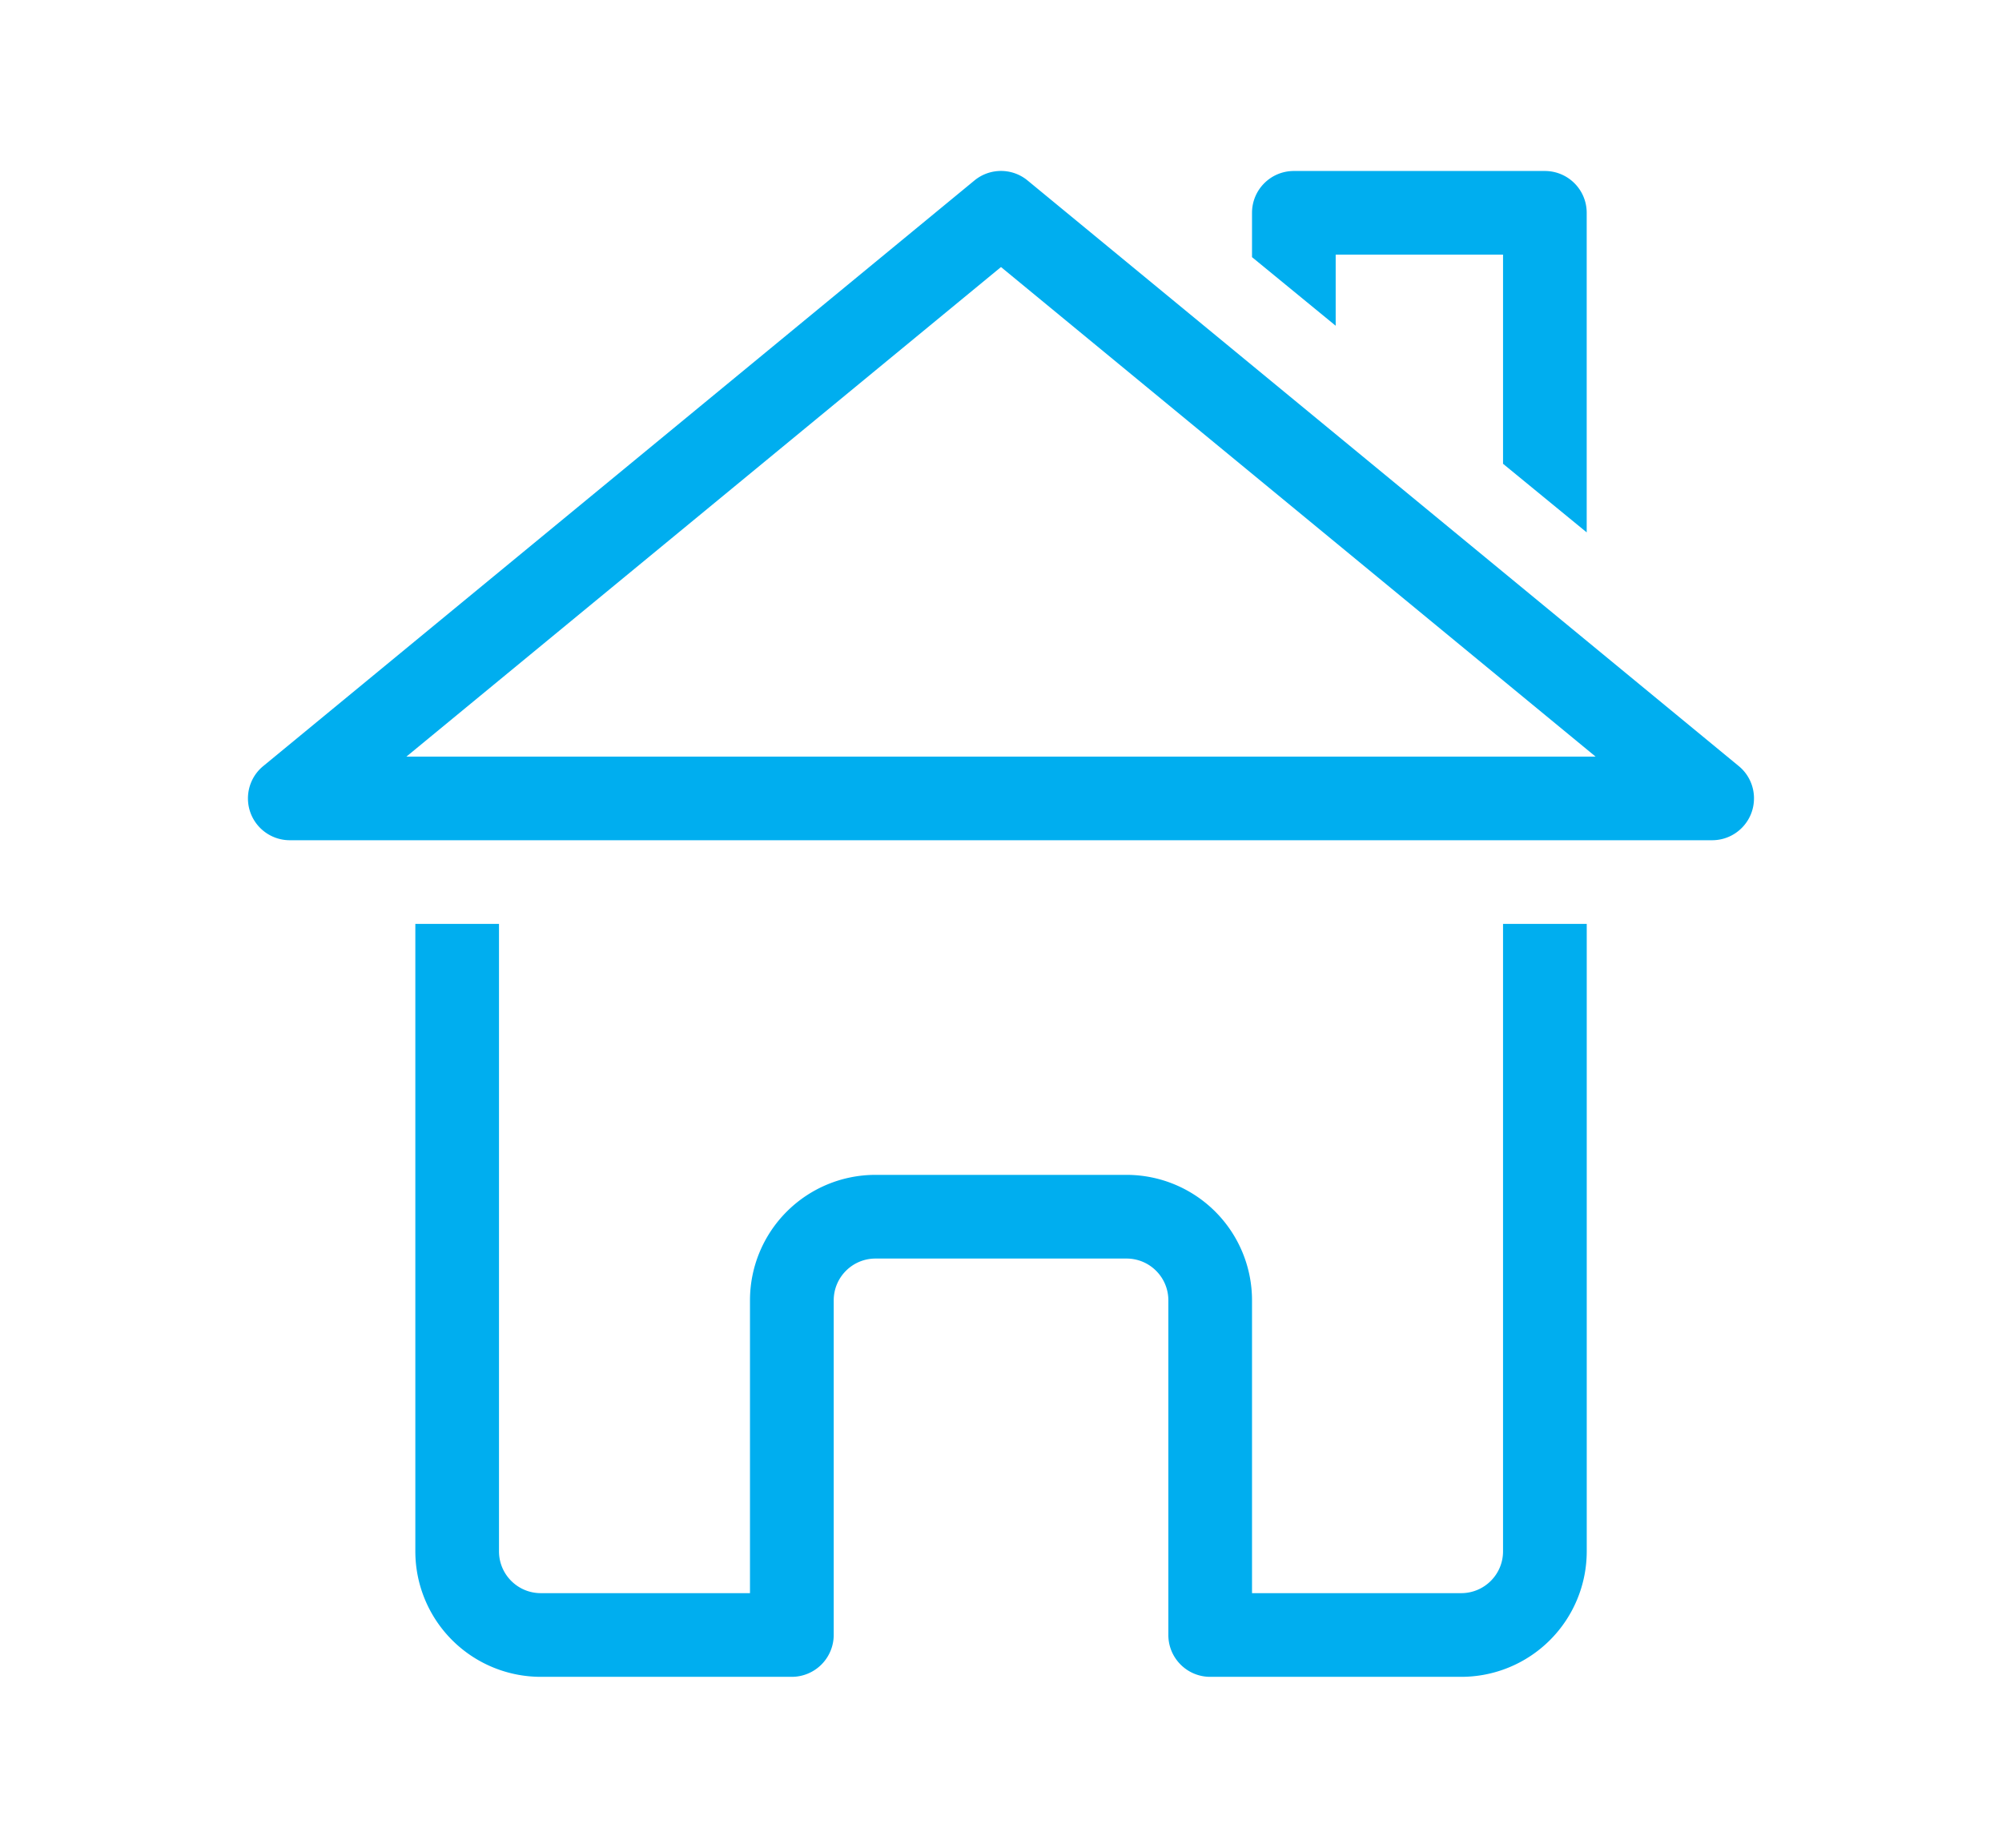
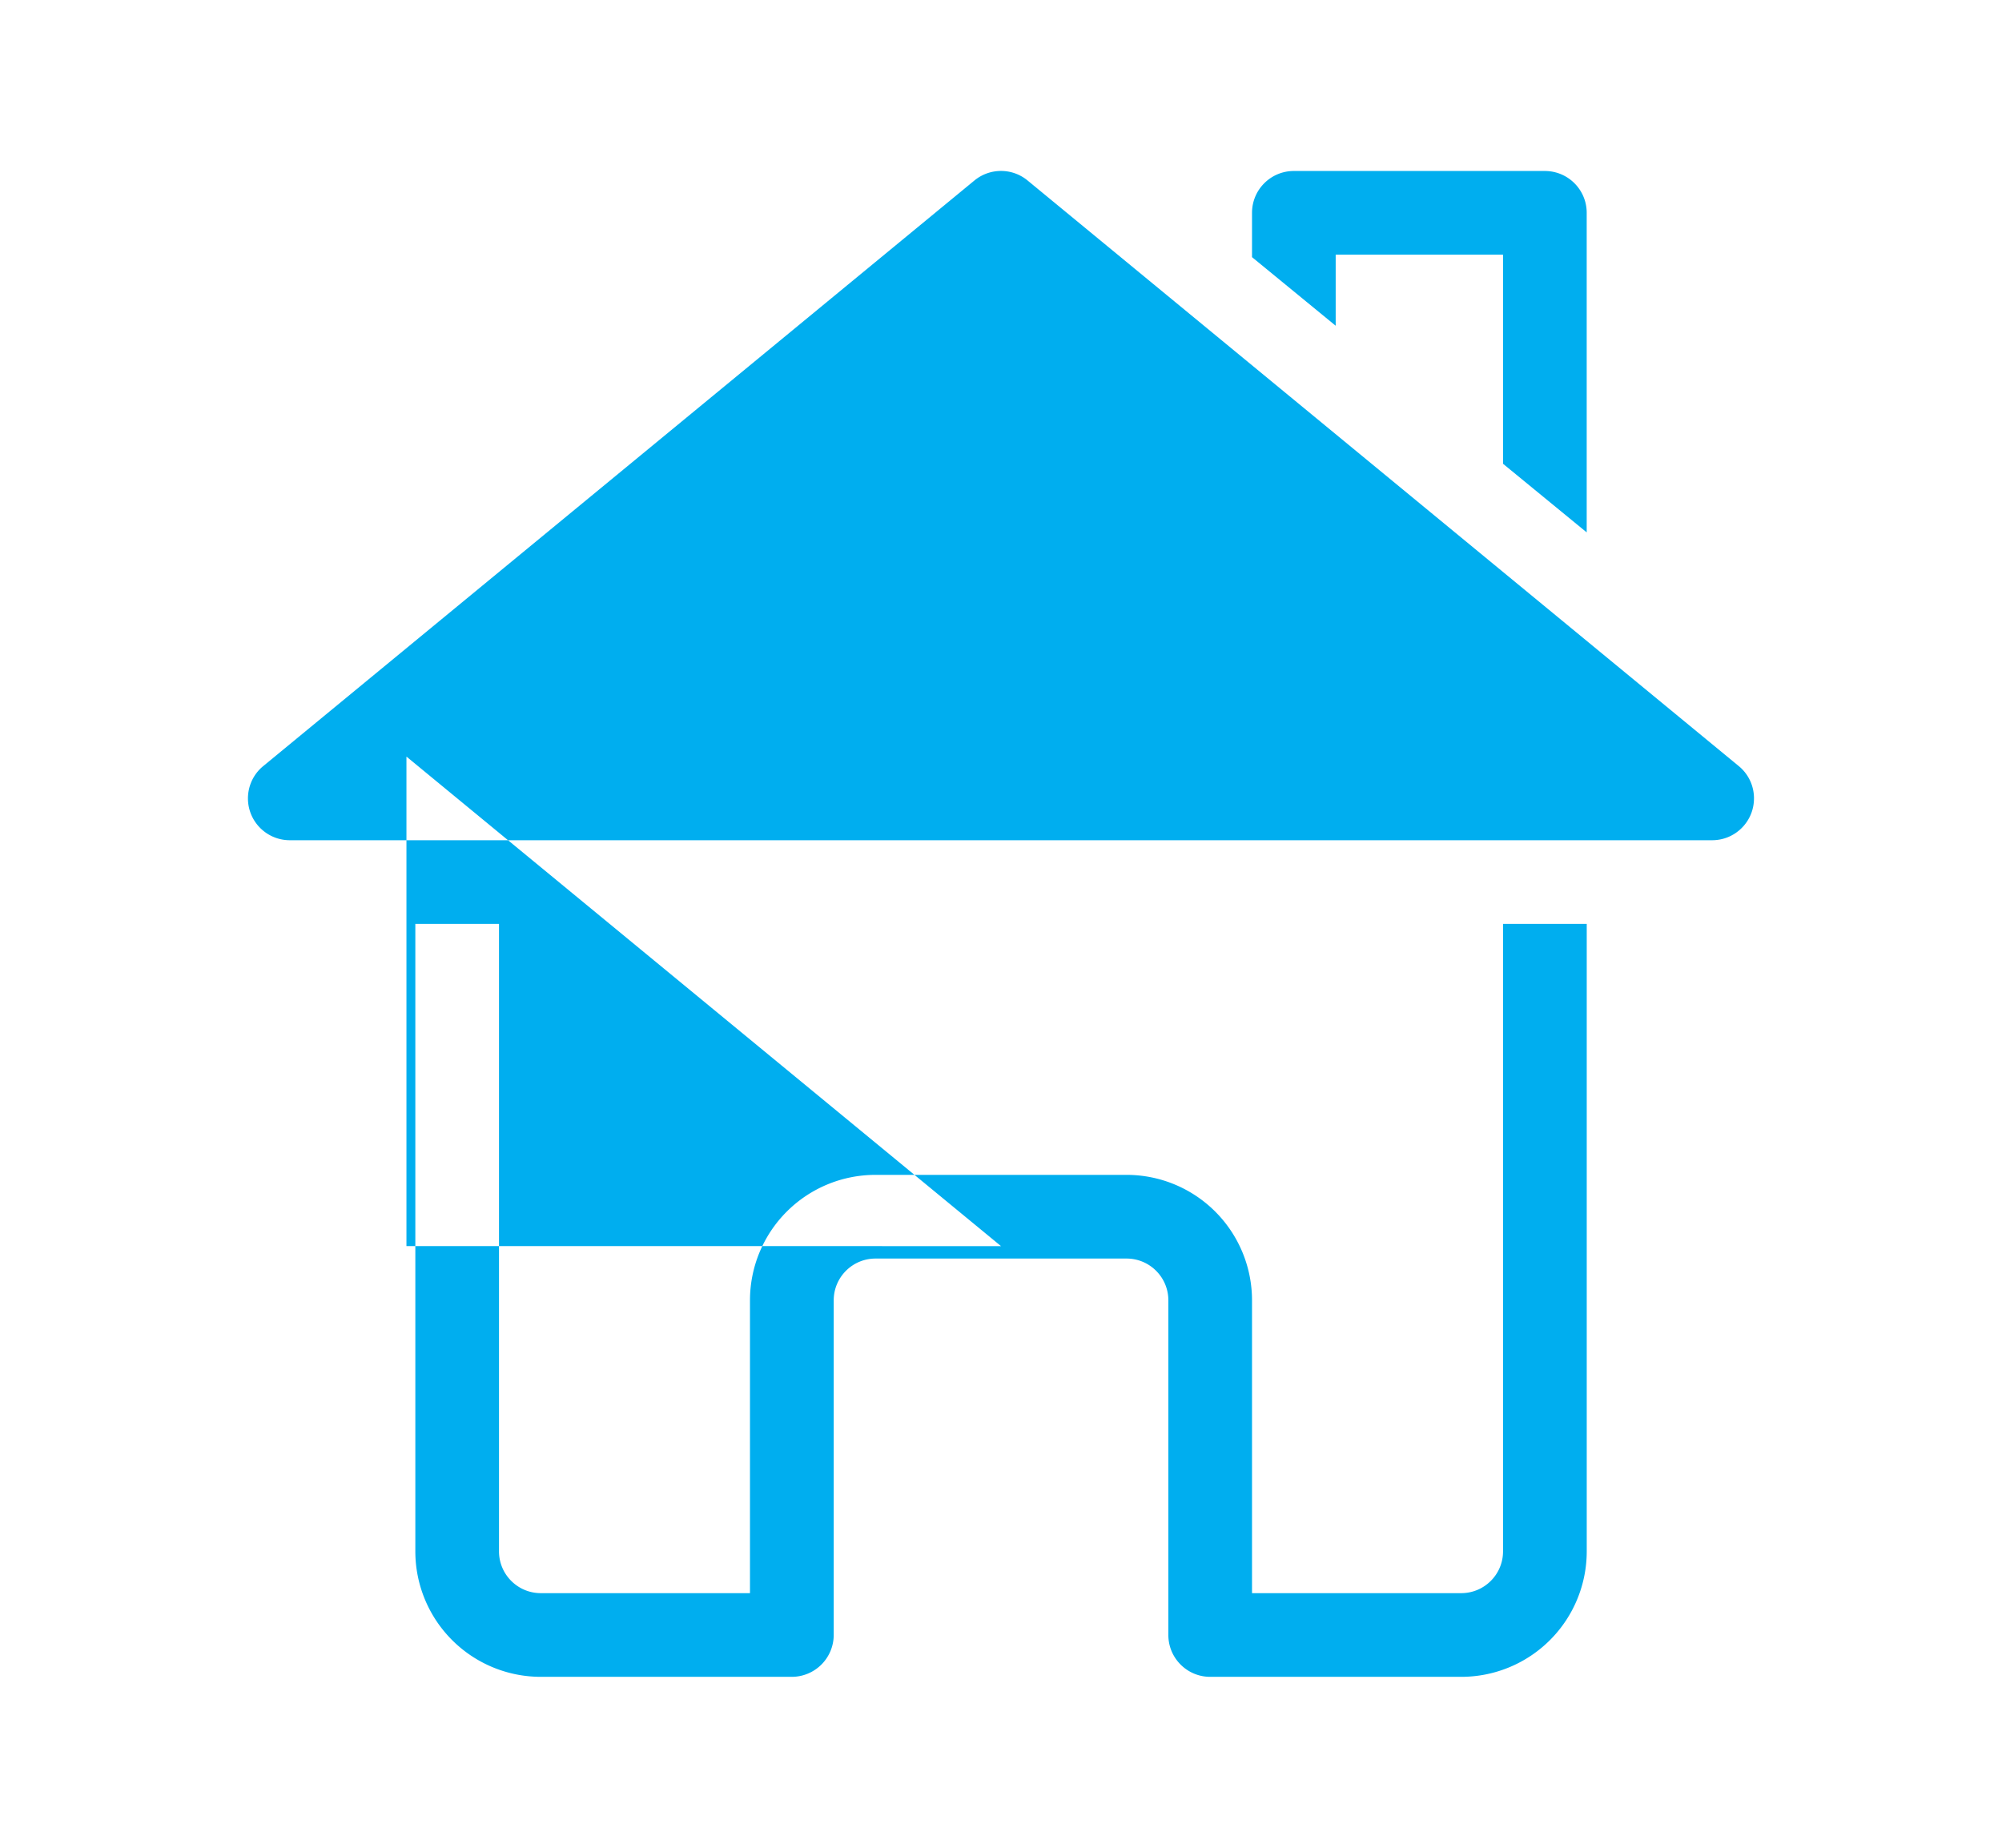
<svg xmlns="http://www.w3.org/2000/svg" width="52" height="48" fill="#00aeef">
-   <path d="M34.693 6.615h4.347v5.433l2.173 1.782V5.528c0-.6-.486-1.086-1.087-1.086h-6.52c-.6 0-1.086.486-1.086 1.086V6.68l2.173 1.782V6.615zM39.04 40.3c0 .6-.486 1.086-1.087 1.086H32.52V33.78a3.26 3.26 0 0 0-3.26-3.26h-6.52a3.26 3.26 0 0 0-3.26 3.26v7.606h-5.433c-.6 0-1.086-.486-1.086-1.086V24h-2.173v16.3a3.26 3.26 0 0 0 3.26 3.26h6.52a1.09 1.09 0 0 0 1.087-1.087V33.78c0-.6.486-1.086 1.086-1.086h6.52c.6 0 1.086.486 1.086 1.086v8.693c0 .6.486 1.087 1.087 1.087h6.52a3.26 3.26 0 0 0 3.26-3.26V24H39.04v16.3zm6.124-20.398L26.691 4.689c-.401-.331-.98-.331-1.382 0L6.836 19.902c-.463.381-.529 1.066-.148 1.529.207.251.514.396.839.396h36.944c.601 0 1.087-.486 1.087-1.086a1.08 1.08 0 0 0-.394-.839zm-34.607-.248L26 6.937l15.443 12.717H10.557z" />
+   <path d="M34.693 6.615h4.347v5.433l2.173 1.782V5.528c0-.6-.486-1.086-1.087-1.086h-6.52c-.6 0-1.086.486-1.086 1.086V6.68l2.173 1.782V6.615zM39.04 40.3c0 .6-.486 1.086-1.087 1.086H32.52V33.78a3.26 3.26 0 0 0-3.26-3.26h-6.52a3.26 3.26 0 0 0-3.26 3.26v7.606h-5.433c-.6 0-1.086-.486-1.086-1.086V24h-2.173v16.3a3.26 3.26 0 0 0 3.26 3.26h6.52a1.09 1.09 0 0 0 1.087-1.087V33.78c0-.6.486-1.086 1.086-1.086h6.52c.6 0 1.086.486 1.086 1.086v8.693c0 .6.486 1.087 1.087 1.087h6.52a3.26 3.26 0 0 0 3.26-3.26V24H39.04v16.3zm6.124-20.398L26.691 4.689c-.401-.331-.98-.331-1.382 0L6.836 19.902c-.463.381-.529 1.066-.148 1.529.207.251.514.396.839.396h36.944c.601 0 1.087-.486 1.087-1.086a1.08 1.08 0 0 0-.394-.839zm-34.607-.248l15.443 12.717H10.557z" />
</svg>